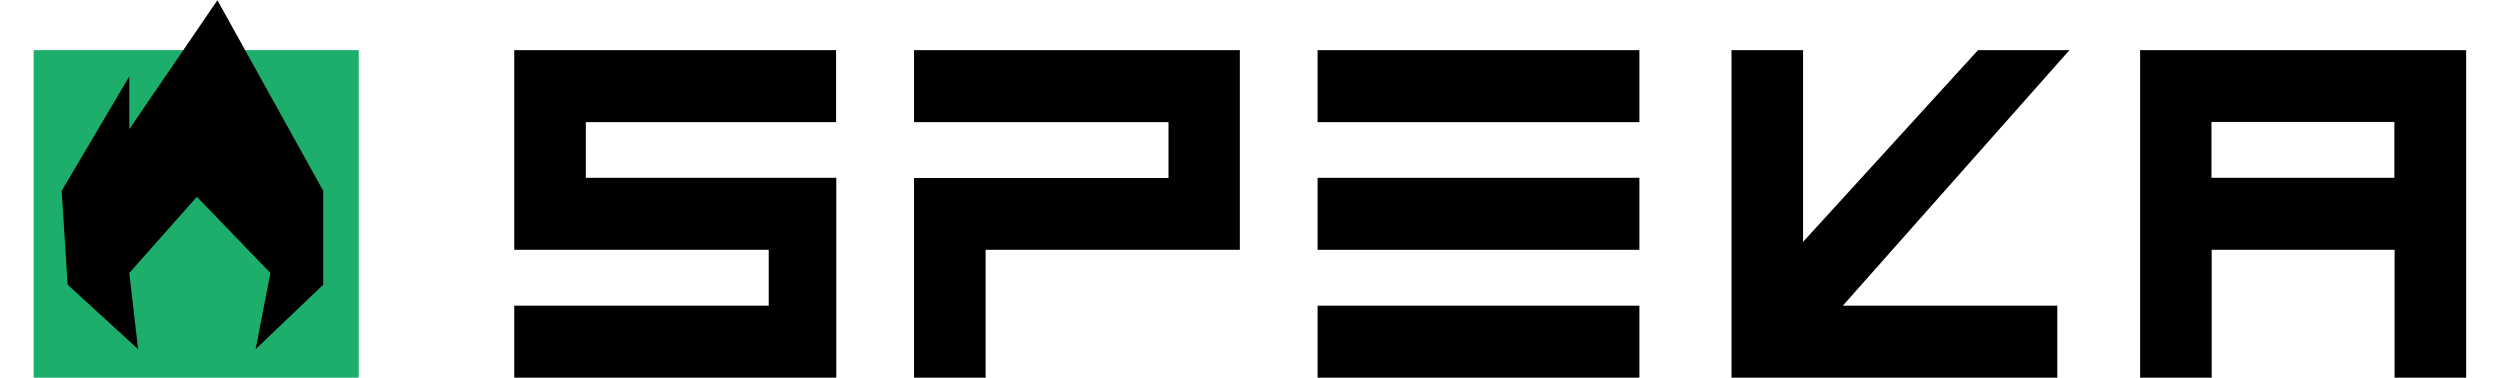
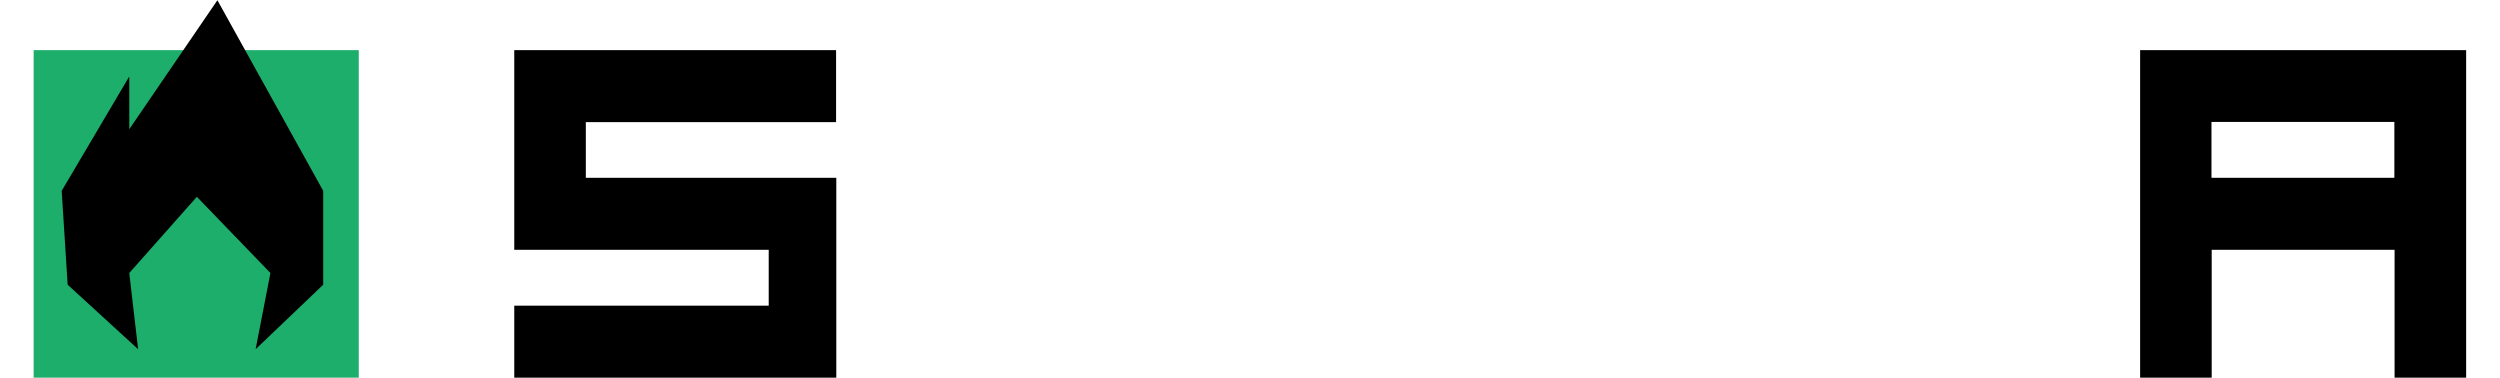
<svg xmlns="http://www.w3.org/2000/svg" width="139" height="21" viewBox="0.0 0.0 1103.0 171.0" fill="none">
  <path d="M148 22.7H0.8V171H148V22.7Z" fill="#1DAE6C" />
  <path d="M954.5 22.7V171H986.9V113.1H1069.7V171H1102.1V22.7H954.5ZM1069.6 80.5H986.8V55.2H1069.6V80.5Z" fill="black" />
  <path d="M250.8 55.2V80.5H364.2V171H218.4V138.4H333.6V113.1H218.4V22.7H364.1V55.3H250.8V55.2Z" fill="black" />
-   <path d="M546.9 22.7V113.1H431.8V171H399.4V80.6H514.6V55.3H399.4V22.7H546.9Z" fill="black" />
-   <path d="M727.9 80.5H582.1V113.1H727.8V80.5H727.9Z" fill="black" />
-   <path d="M727.9 138.4H582.1V171H727.8V138.4H727.9Z" fill="black" />
-   <path d="M727.9 22.7H582.1V55.3H727.8V22.7H727.9Z" fill="black" />
-   <path d="M819.9 138.4H917V171H769.5V22.7H801.9V109.5L881.1 22.7H922.5L819.9 138.4Z" fill="black" />
  <path d="M16.2 128.9L48.1 158.1L44.1 123.6L74.7 89.1L108 123.6L101.3 158.1L131.9 128.9V86.4L84 0.1L44.1 58.5V34.6L13.5 86.4L16.2 128.9Z" fill="black" />
</svg>